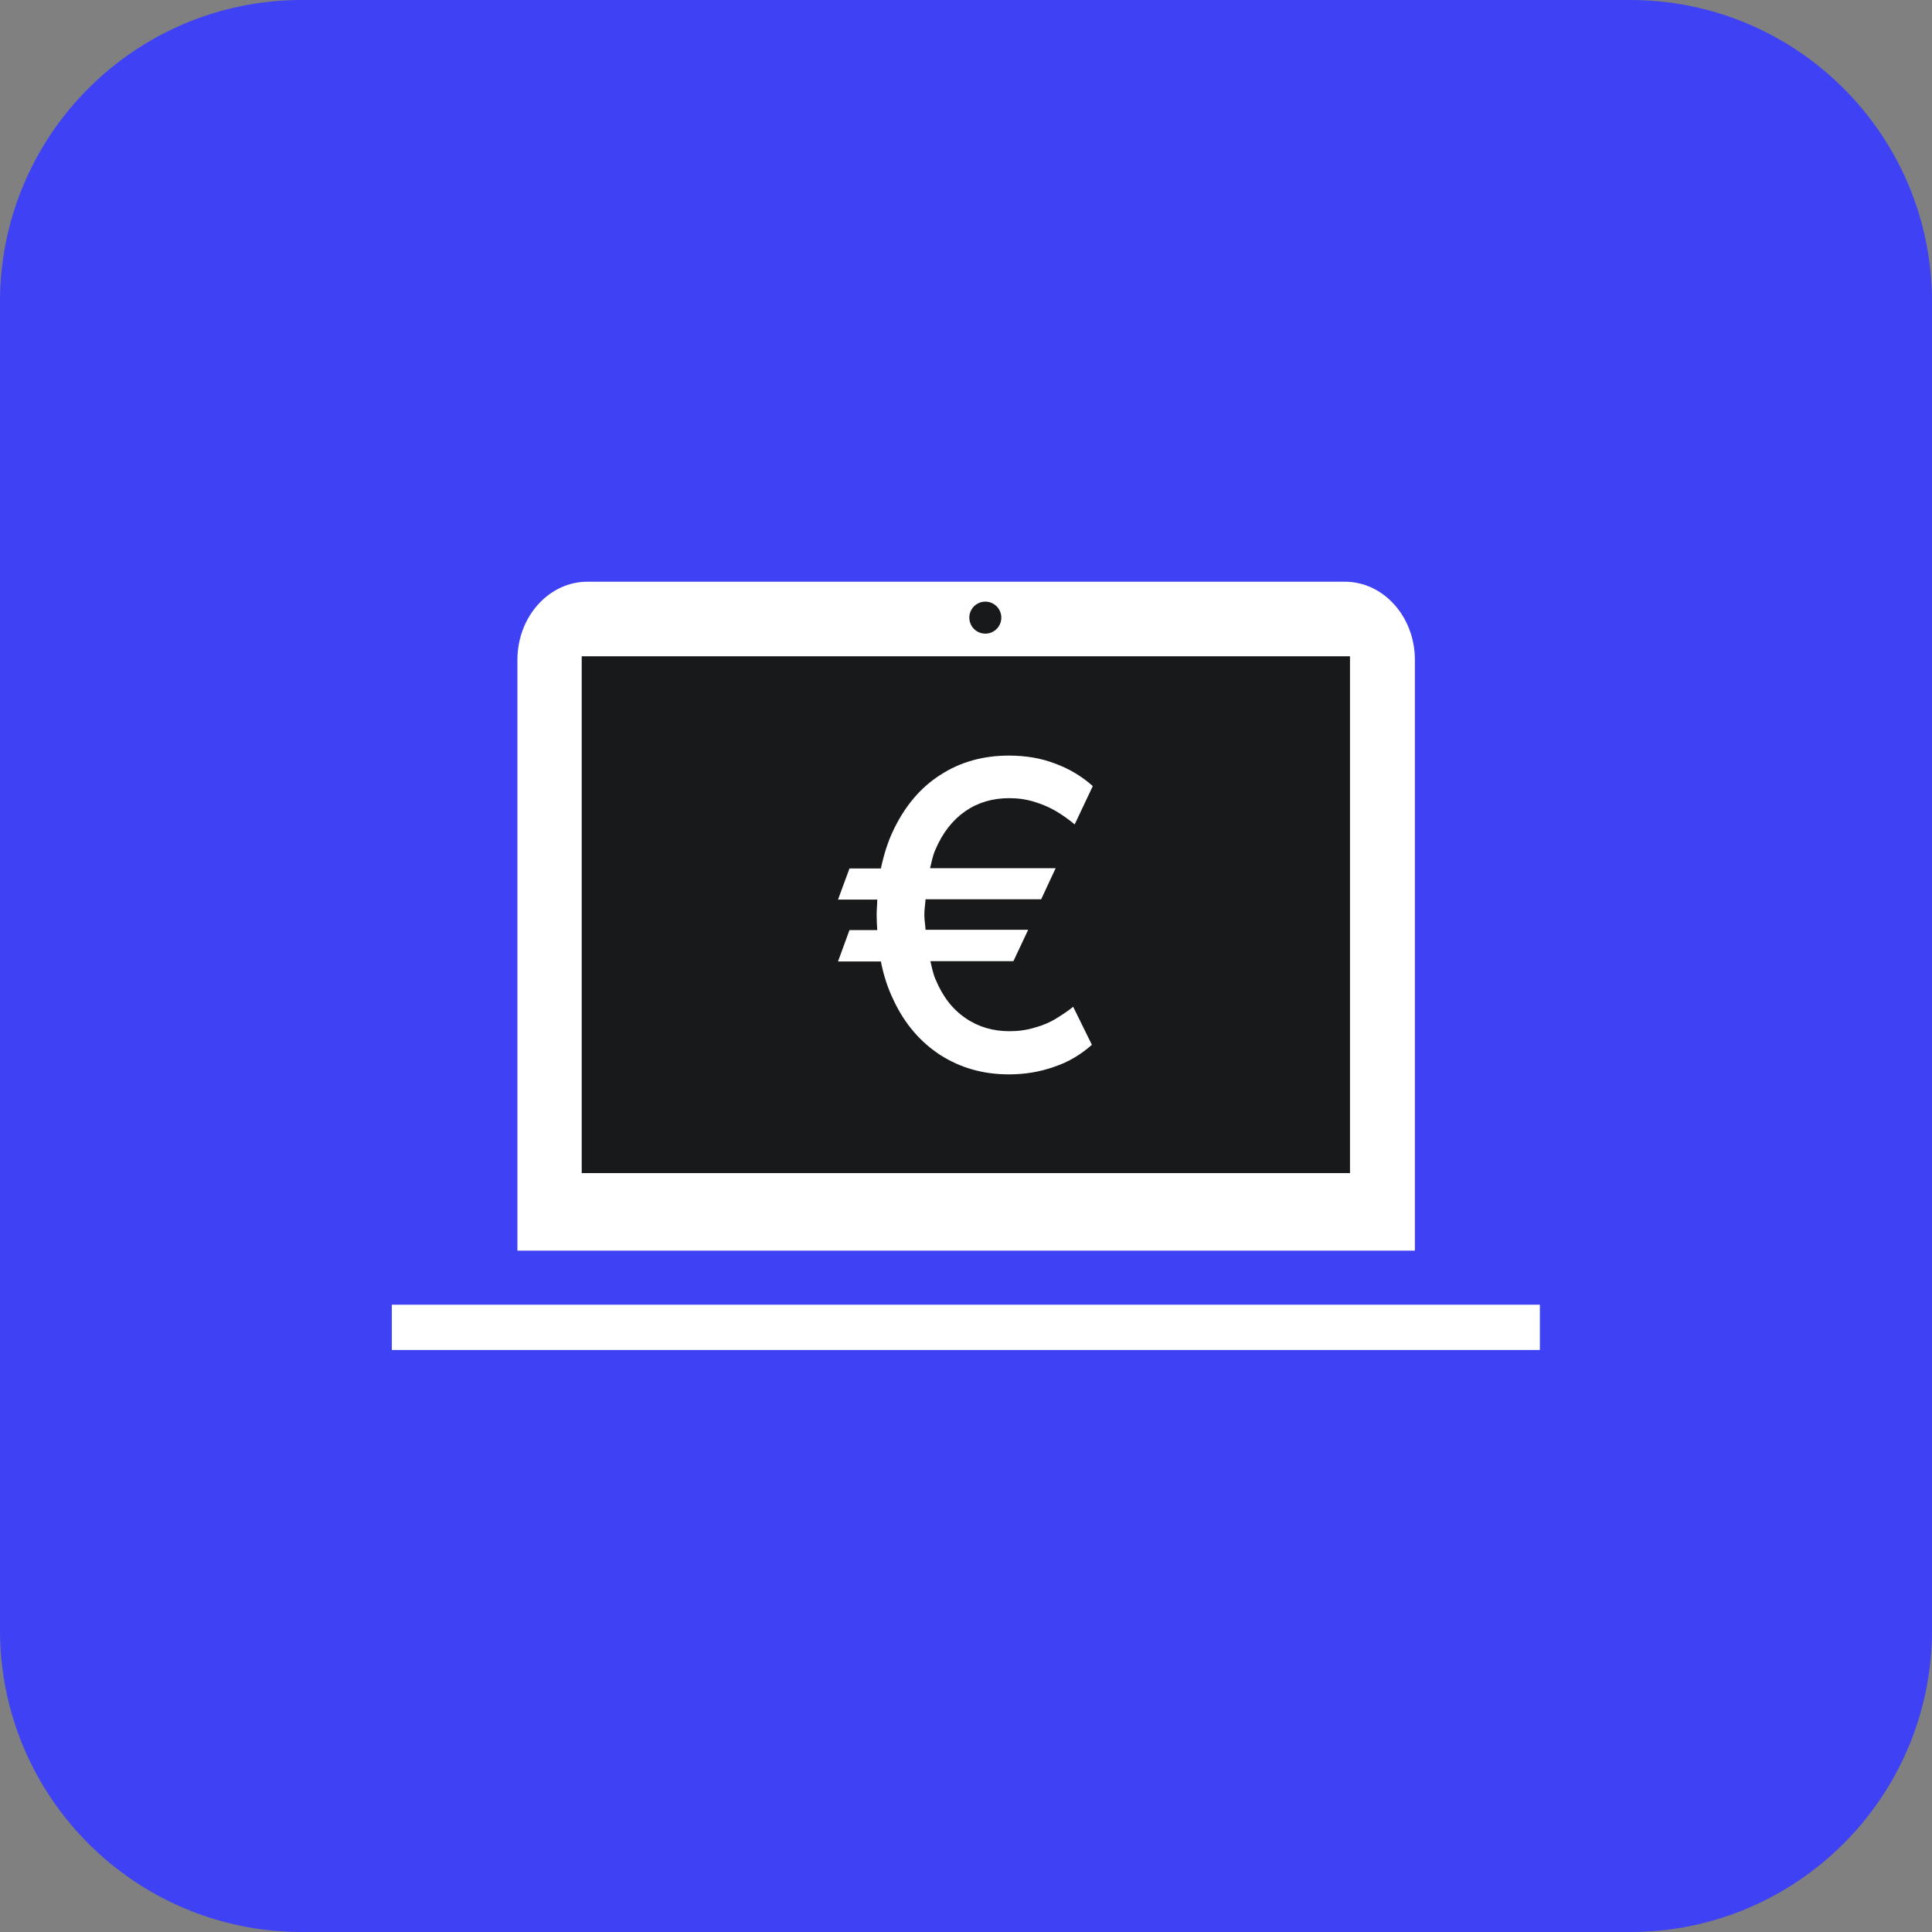
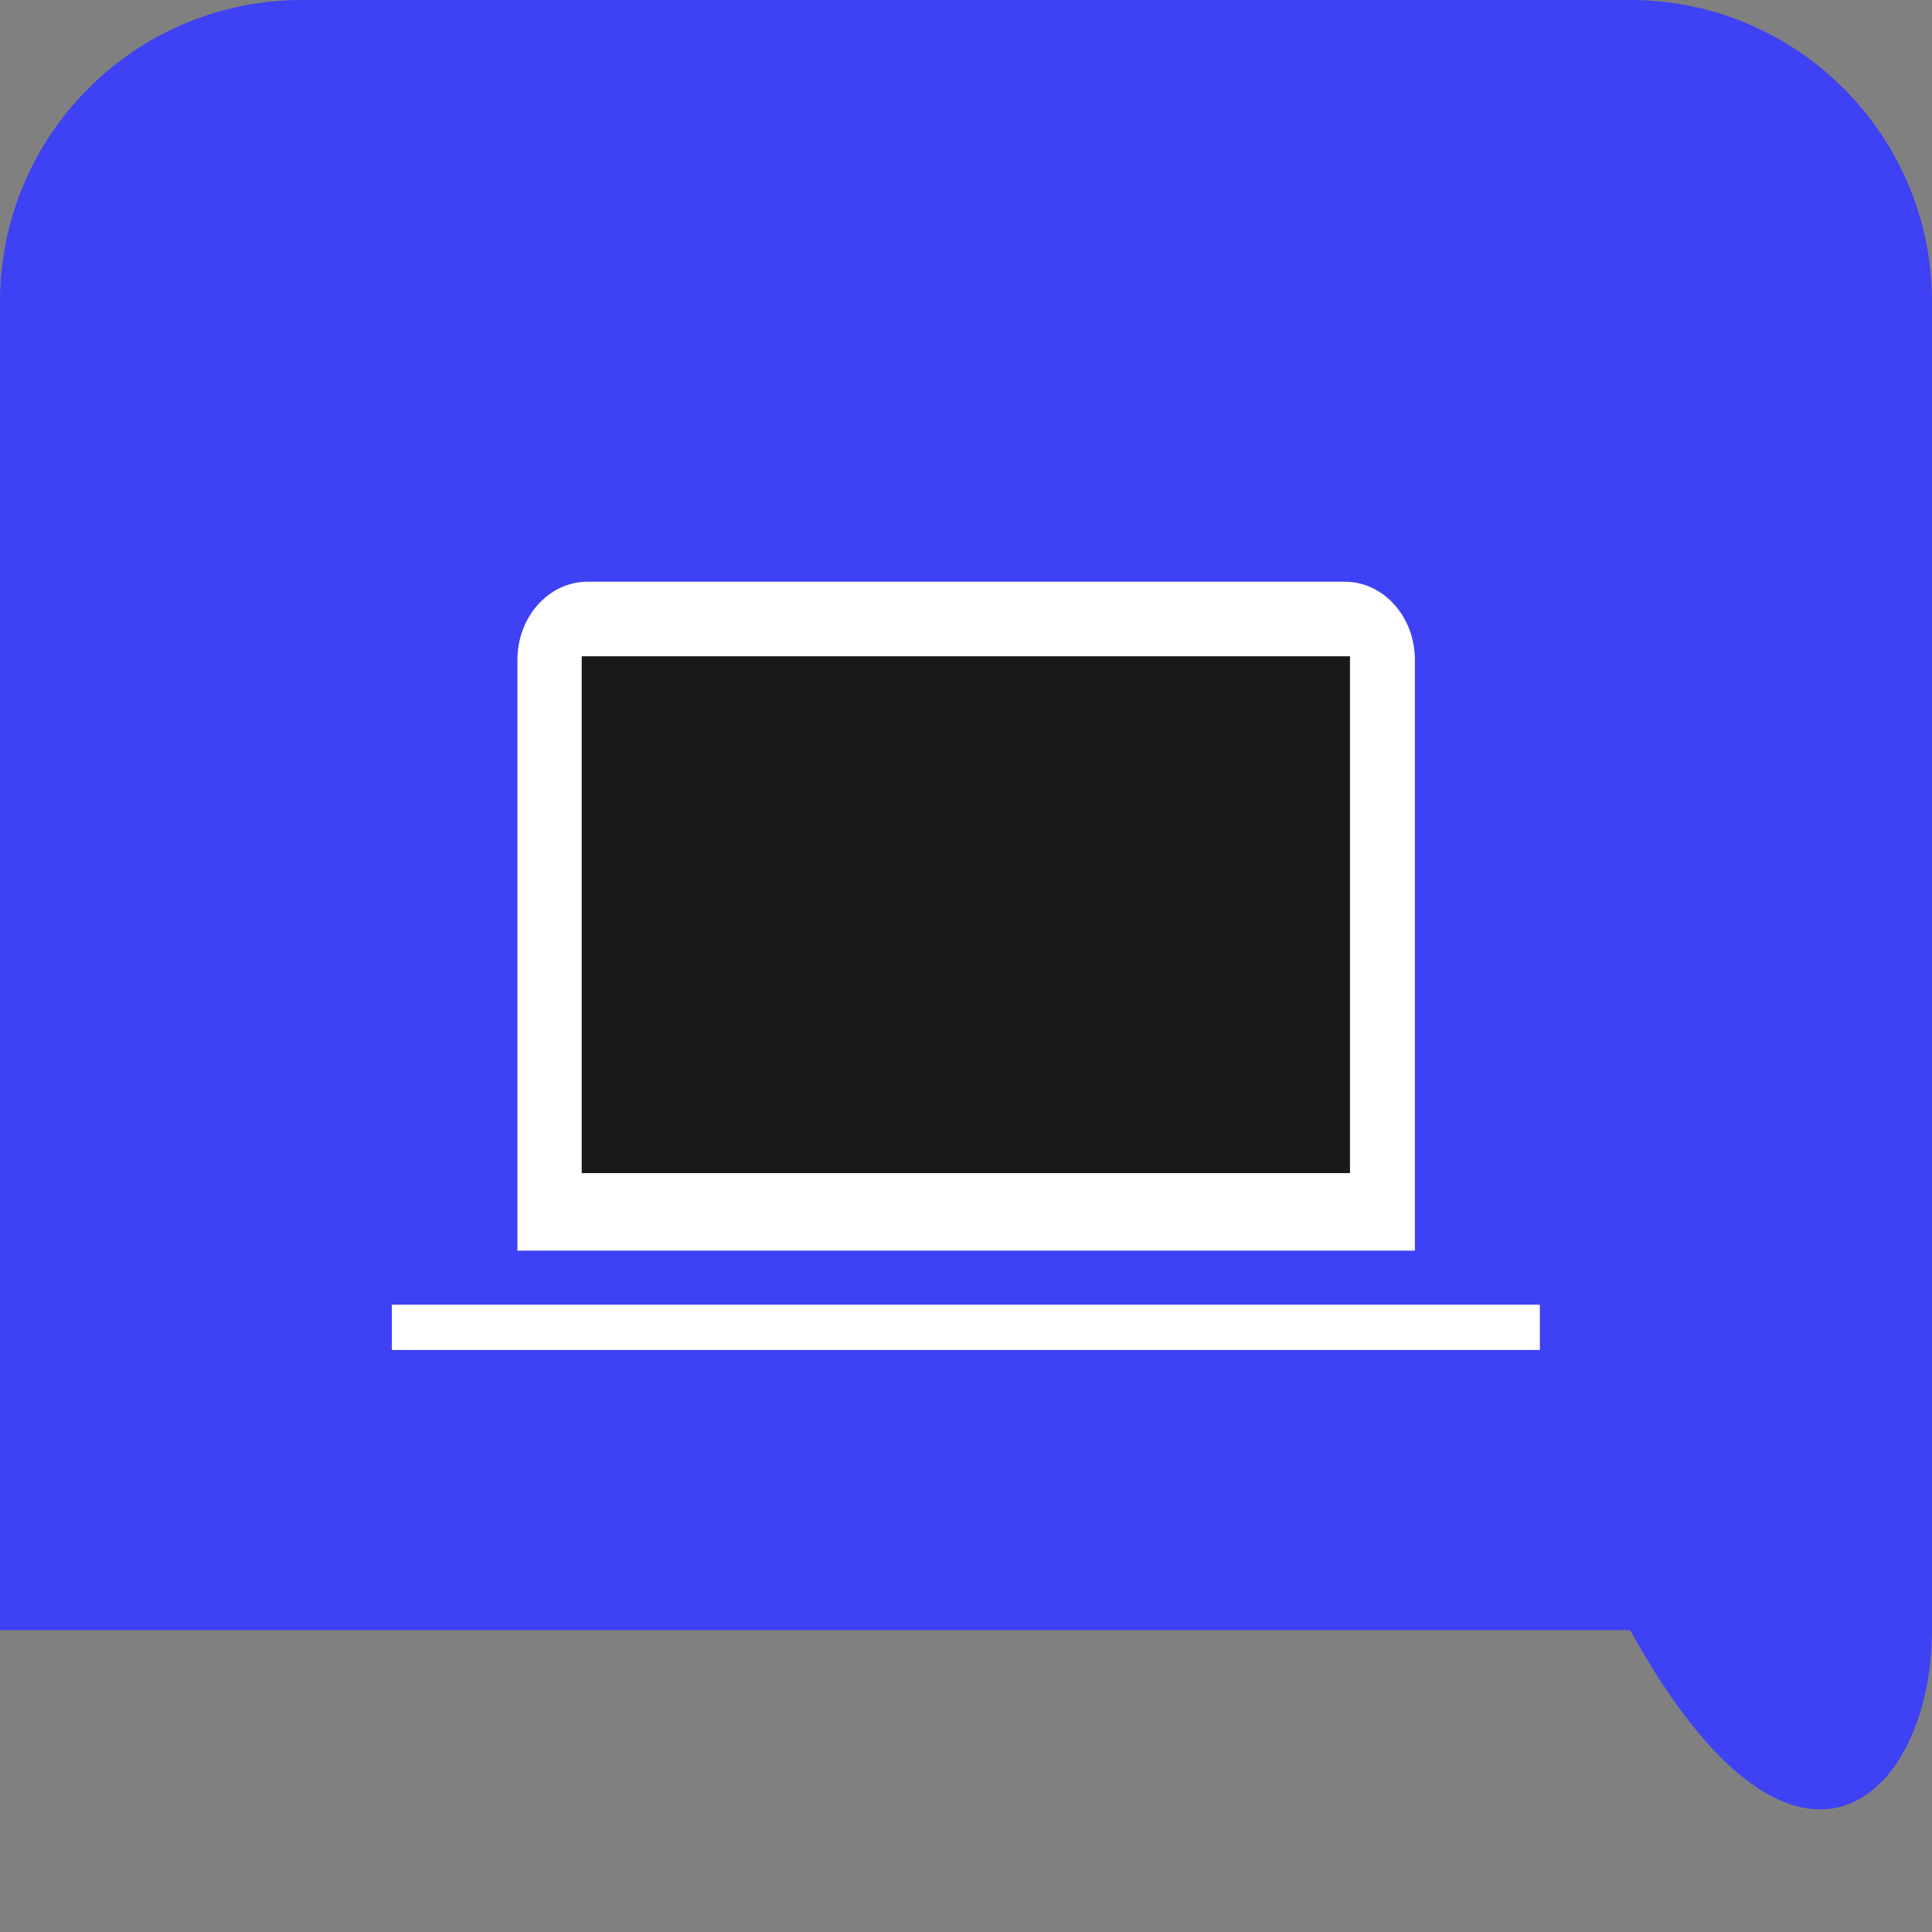
<svg xmlns="http://www.w3.org/2000/svg" width="64" height="64" viewBox="0 0 64 64" fill="none">
  <rect x="0" y="0" width="64" height="64" fill="#808080" stroke="none" />
-   <path d="M54 0H10C4.477 0 0 4.477 0 10V54C0 59.523 4.477 64 10 64H54C59.523 64 64 59.523 64 54V10C64 4.477 59.523 0 54 0Z" fill="#3E41F4" />
+   <path d="M54 0H10C4.477 0 0 4.477 0 10V54H54C59.523 64 64 59.523 64 54V10C64 4.477 59.523 0 54 0Z" fill="#3E41F4" />
  <path d="M44.55 19.27C45.83 19.27 46.87 20.43 46.87 21.86V41.43H17.14V21.86C17.14 20.43 18.18 19.27 19.46 19.27" fill="white" />
  <path d="M19.27 38.86V21.74H44.72V38.86" fill="#18191B" />
-   <path d="M34.99 33.74C34.77 33.87 34.54 33.97 34.28 34.04C34.02 34.12 33.74 34.16 33.44 34.16C32.9 34.16 32.41 34.02 31.99 33.73C31.56 33.44 31.23 33.02 30.99 32.44C30.91 32.26 30.87 32.05 30.82 31.84H33.57L34.06 30.8H30.66C30.65 30.63 30.62 30.48 30.62 30.3C30.62 30.12 30.65 29.96 30.66 29.79H34.49L34.97 28.76H30.81C30.86 28.56 30.9 28.34 30.98 28.16C31.22 27.59 31.56 27.16 31.98 26.87C32.4 26.58 32.89 26.44 33.43 26.44C33.73 26.44 34 26.48 34.26 26.56C34.52 26.64 34.76 26.74 34.98 26.87C35.2 27 35.41 27.15 35.6 27.31L36.2 26.04C35.83 25.71 35.41 25.46 34.94 25.29C34.47 25.11 33.96 25.03 33.42 25.03C32.57 25.03 31.81 25.24 31.15 25.67C30.49 26.09 29.98 26.7 29.6 27.49C29.41 27.88 29.28 28.31 29.18 28.77H28.14L27.76 29.8H29.06C29.06 29.97 29.04 30.13 29.04 30.31C29.04 30.49 29.05 30.64 29.06 30.81H28.14L27.76 31.85H29.18C29.27 32.31 29.41 32.74 29.6 33.13C29.97 33.92 30.49 34.52 31.15 34.95C31.81 35.37 32.56 35.59 33.42 35.59C33.94 35.59 34.44 35.51 34.92 35.34C35.4 35.18 35.81 34.93 36.17 34.61L35.55 33.35C35.38 33.49 35.18 33.62 34.97 33.75L34.99 33.74Z" fill="white" />
  <path d="M51.01 43.22H12.98V44.72H51.01V43.22Z" fill="white" />
-   <path d="M32.64 20.99C32.933 20.99 33.17 20.753 33.17 20.46C33.17 20.167 32.933 19.93 32.64 19.93C32.347 19.93 32.11 20.167 32.11 20.46C32.11 20.753 32.347 20.99 32.64 20.99Z" fill="#18191B" />
</svg>